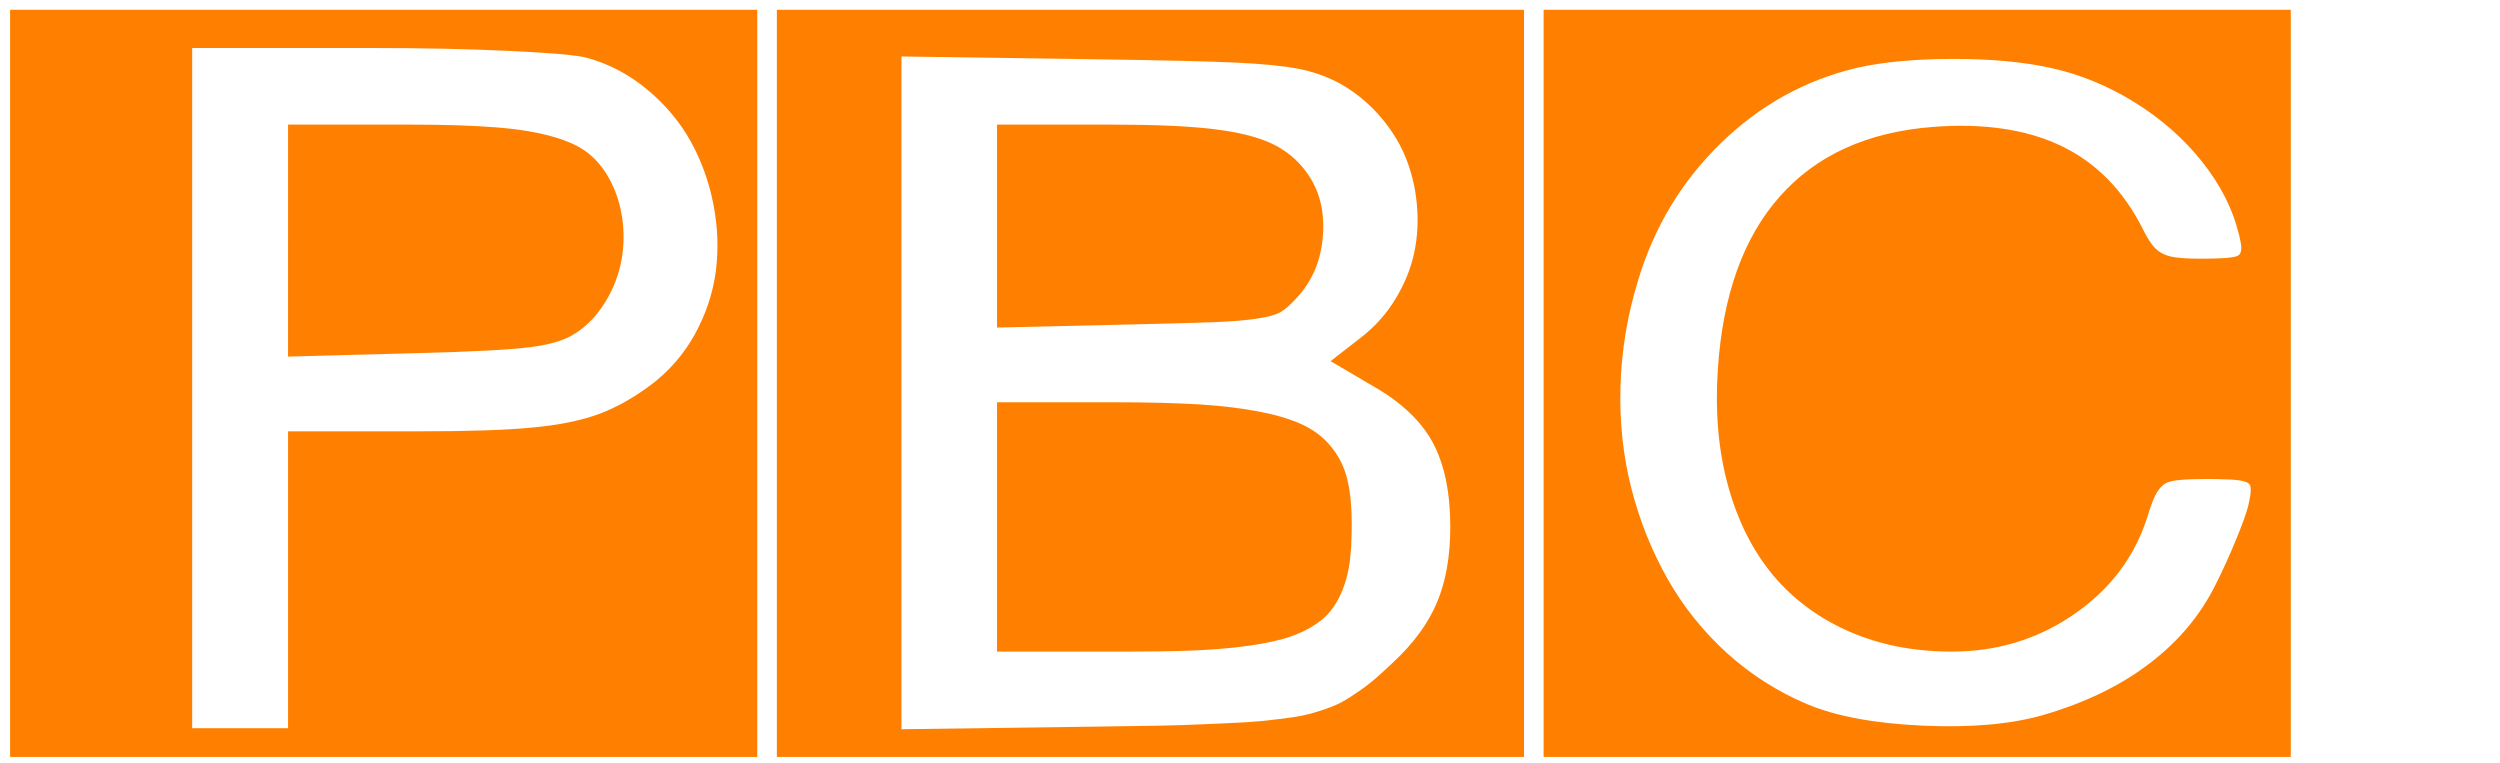
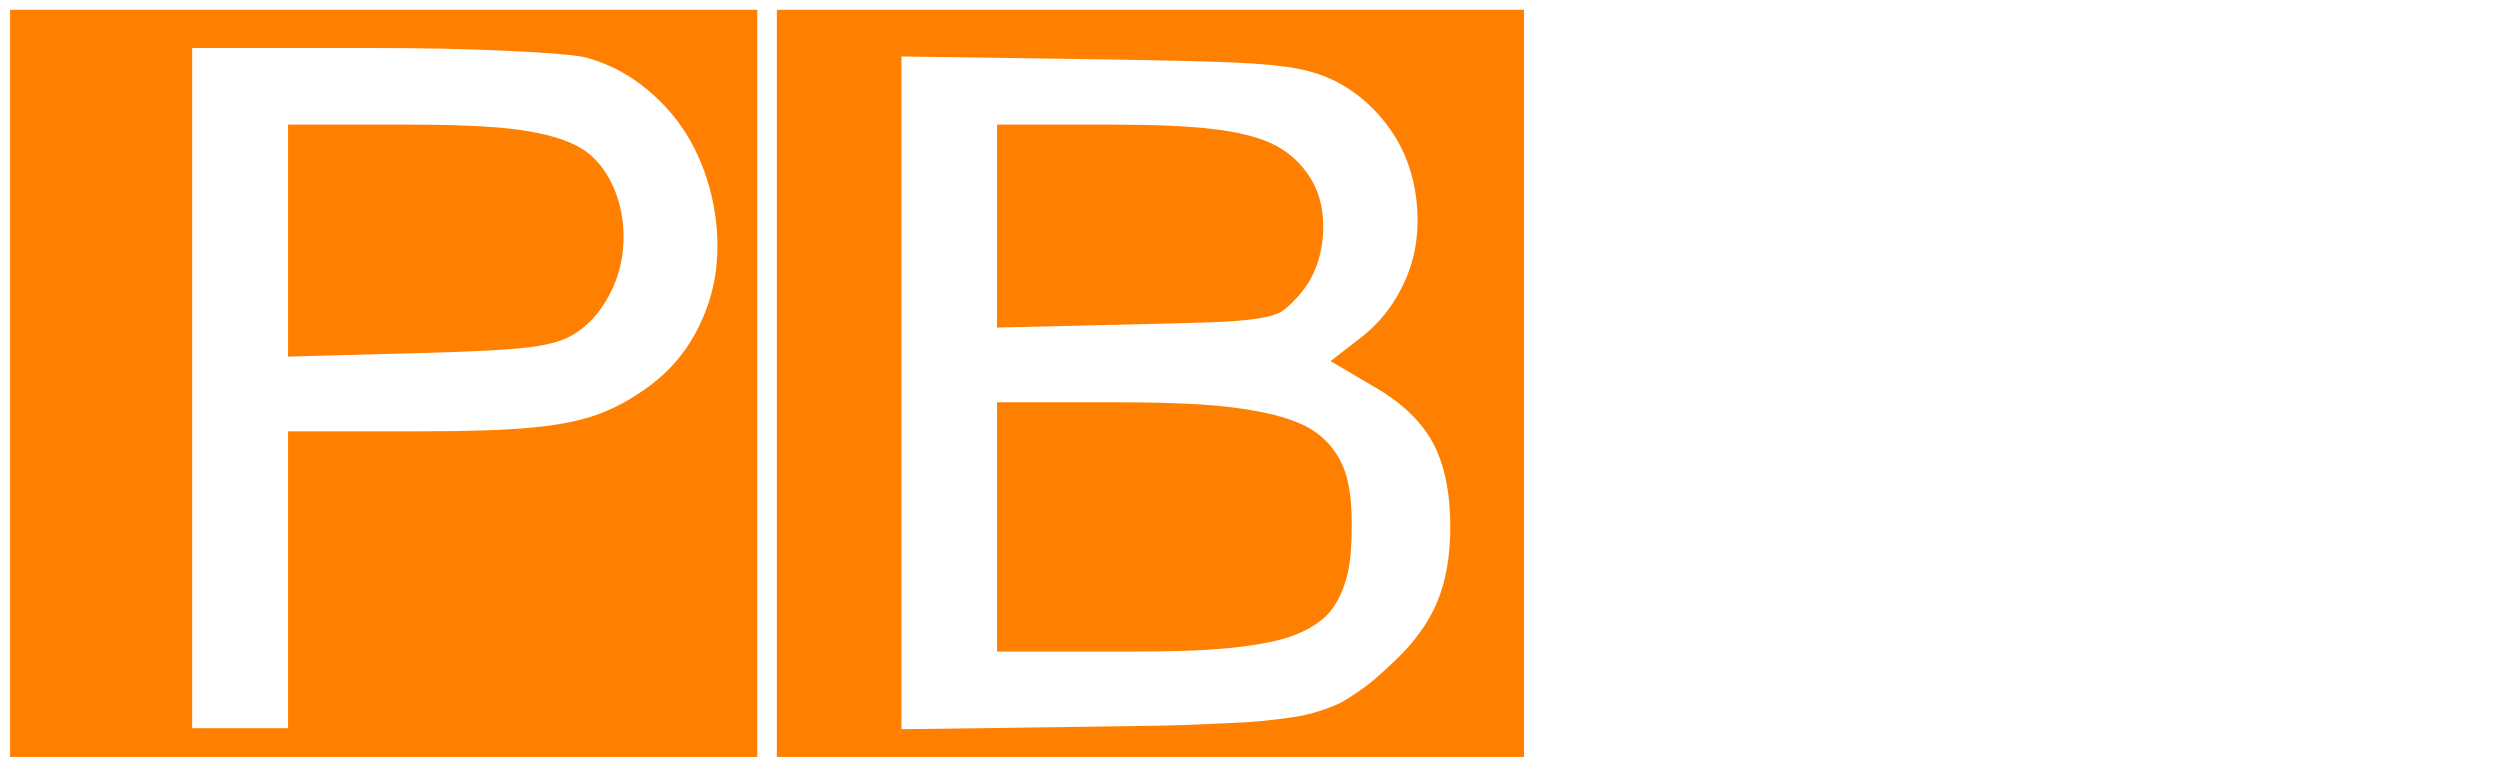
<svg xmlns="http://www.w3.org/2000/svg" xml:space="preserve" width="1441px" height="440px" version="1.1" style="shape-rendering:geometricPrecision; text-rendering:geometricPrecision; image-rendering:optimizeQuality; fill-rule:evenodd; clip-rule:evenodd" viewBox="0 0 1507.29 460.35">
  <defs>
    <style type="text/css">
   
    .fil0 {fill:#FF7F00;fill-rule:nonzero}
   
  </style>
  </defs>
  <g id="Слой_x0020_1">
    <path class="fil0" d="M173.54 145l0 -69.85 73.21 0c20.95,0 38.21,0.54 51.64,1.61 13.44,1.01 24.92,2.89 34.53,5.58 9.6,2.69 16.99,6.18 22.23,10.54 5.23,4.3 9.67,9.94 13.16,16.93 3.83,7.59 6.18,15.85 7.12,24.65 0.94,8.86 0.4,17.39 -1.48,25.58 -1.88,8.2 -5.17,15.92 -9.74,23.11 -4.56,7.25 -10.21,13.09 -16.92,17.53 -6.05,4.23 -15.25,7.12 -27.67,8.66 -12.36,1.61 -34.66,2.75 -66.76,3.56l-79.32 2.15 0 -70.05zm-167.63 86.17l0 -225.26 225.26 0 225.32 0 0 225.26 0 225.32 -225.32 0 -225.26 0 0 -225.32zm347.89 -196.31c-5.91,-1.62 -21.62,-2.96 -47.08,-4.17 -25.45,-1.21 -53.05,-1.74 -82.81,-1.74l-108.19 0 0 204.97 0 205.24 28.88 0 28.94 0 0 -89.52 0 -89.53 79.72 0c29.35,0 51.92,-0.73 67.63,-2.28 15.79,-1.48 28.88,-4.1 39.29,-7.86 10.41,-3.76 20.96,-9.53 31.57,-17.39 11.28,-8.4 20.28,-18.67 27.06,-30.9 6.72,-12.22 10.95,-24.91 12.7,-38.08 1.68,-13.16 1.21,-26.66 -1.48,-40.43 -2.69,-13.77 -7.32,-26.46 -13.77,-38.08 -6.51,-11.62 -15.18,-21.96 -25.99,-30.96 -10.81,-9.06 -22.97,-15.51 -36.47,-19.27z" />
    <path id="_1" class="fil0" d="M601.09 317.74l0 -75.15 71.26 0c19.81,0 36.67,0.46 50.64,1.27 13.96,0.87 26.46,2.42 37.54,4.64 11.01,2.21 19.81,5.03 26.53,8.46 6.71,3.42 12.22,7.99 16.52,13.7 4.36,5.71 7.32,12.09 8.93,19.27 1.68,7.12 2.49,15.85 2.49,26.06 0,8.4 -0.34,15.65 -1.08,21.83 -0.74,6.18 -2.15,11.95 -4.23,17.33 -2.08,5.37 -4.63,9.87 -7.66,13.56 -3.02,3.7 -7.12,6.99 -12.29,9.94 -5.24,2.96 -11.01,5.31 -17.46,6.99 -6.38,1.74 -14.37,3.15 -23.91,4.36 -9.47,1.14 -19.68,1.95 -30.56,2.35 -10.88,0.41 -23.77,0.61 -38.55,0.61l-78.17 0 0 -75.22zm0 -181.4l0 -61.19 69.51 0c25.66,0 46,0.88 60.85,2.69 14.91,1.75 26.73,4.7 35.46,8.8 8.73,4.16 15.85,10.14 21.36,18 7.18,10.14 10.34,22.36 9.4,36.6 -0.88,14.3 -5.58,26.39 -13.97,36.27 -4.84,5.64 -8.93,9.26 -12.16,11.01 -5.91,3.02 -18.74,4.9 -38.41,5.71 -8.13,0.33 -23.98,0.81 -47.62,1.34l-84.42 1.95 0 -61.18zm-132.78 94.83l0 -225.26 225.26 0 225.32 0 0 225.26 0 225.32 -225.32 0 -225.26 0 0 -225.32zm338.02 -181.61c-7.32,-3.76 -15.24,-6.51 -23.77,-8.12 -8.53,-1.68 -21.02,-2.89 -37.41,-3.7 -16.39,-0.73 -43.66,-1.41 -81.87,-1.94l-119.82 -1.75 0 202.83 0 202.89 119.62 -1.61c14.44,-0.27 26.26,-0.41 35.53,-0.54 9.26,-0.14 18.93,-0.47 29.01,-0.94 10.14,-0.4 18.07,-0.81 23.91,-1.14 5.84,-0.34 12.15,-0.94 19.01,-1.82 6.85,-0.8 12.08,-1.61 15.71,-2.41 3.69,-0.81 7.93,-2.02 12.63,-3.63 4.7,-1.68 8.39,-3.22 11.01,-4.77 2.62,-1.48 5.84,-3.56 9.61,-6.18 3.82,-2.62 7.11,-5.17 9.87,-7.59 2.75,-2.41 6.24,-5.57 10.41,-9.53 12.36,-11.42 21.22,-23.51 26.59,-36.2 5.38,-12.7 8.06,-27.94 8.06,-45.67 0,-20.69 -3.49,-37.55 -10.41,-50.57 -6.98,-12.97 -18.73,-24.25 -35.26,-33.79l-26.53 -15.58 18.47 -14.37c8.4,-6.51 15.32,-14.3 20.76,-23.3 5.44,-9 9.2,-18.21 11.21,-27.74 2.02,-9.54 2.56,-19.41 1.55,-29.62 -0.94,-10.21 -3.36,-19.81 -7.12,-28.81 -3.83,-9 -9.27,-17.4 -16.25,-25.19 -7.06,-7.79 -15.18,-14.24 -24.52,-19.21z" />
-     <path id="_2" class="fil0" d="M930.71 231.17l0 -225.26 225.26 0 225.33 0 0 225.26 0 225.32 -225.33 0 -225.26 0 0 -225.32zm305.58 -190.27c-16.65,-3.63 -36.4,-5.44 -59.23,-5.37 -22.84,0.07 -41.98,1.88 -57.49,5.37 -31.03,7.39 -58.43,22.5 -82,45.47 -23.64,22.97 -40.3,50.64 -49.97,83.01 -6.45,21.02 -9.94,42.24 -10.54,63.8 -0.61,21.49 1.61,41.98 6.58,61.39 4.97,19.41 12.22,37.54 21.76,54.4 9.47,16.85 21.49,31.76 35.86,44.86 14.44,13.03 30.56,23.31 48.22,30.76 17.46,7.39 40.77,11.69 69.98,13.03 29.15,1.28 53.46,-0.87 72.87,-6.52 24.78,-7.25 46.01,-17.46 63.54,-30.82 17.59,-13.3 30.96,-29.28 40.16,-47.89 4.36,-8.66 8.46,-17.66 12.29,-27.06 3.89,-9.34 6.31,-16.26 7.39,-20.55 1.61,-6.85 1.81,-11.02 0.8,-12.56 -1.34,-2.02 -6.58,-3.03 -15.78,-3.16 -1.95,-0.13 -5.31,-0.2 -10.01,-0.2 -12.69,0 -20.75,0.67 -23.97,2.15 -3.56,1.54 -6.52,5.44 -8.87,11.62 -0.8,1.94 -2.01,5.5 -3.56,10.61 -7.86,23.64 -22.63,42.78 -44.26,57.55 -21.62,14.78 -46.07,22.17 -73.2,22.17 -22.97,0 -43.59,-4.1 -61.99,-12.16 -18.34,-8.06 -33.65,-19.41 -45.87,-33.98 -12.16,-14.64 -21.16,-32.51 -27,-53.66 -5.84,-21.09 -7.93,-44.46 -6.25,-70.05 2.89,-44.86 15.32,-79.72 37.34,-104.57 21.97,-24.85 52.66,-38.89 92.15,-41.98 30.96,-2.41 56.88,1.48 77.7,11.49 20.89,10.01 37.14,26.53 48.83,49.5 2.89,5.91 5.51,10 7.99,12.35 2.42,2.35 5.51,3.97 9.34,4.84 3.76,0.87 9.87,1.27 18.26,1.27 12.77,0 20.09,-0.6 22.17,-1.88 2.01,-1.21 2.42,-4.36 1.27,-9.33 -0.13,-0.87 -0.47,-2.35 -1,-4.3 -3.7,-14.84 -11.02,-29.21 -22.1,-43.12 -11.08,-13.9 -24.71,-25.85 -40.77,-35.79 -16.05,-9.94 -32.97,-16.86 -50.64,-20.69z" />
  </g>
</svg>